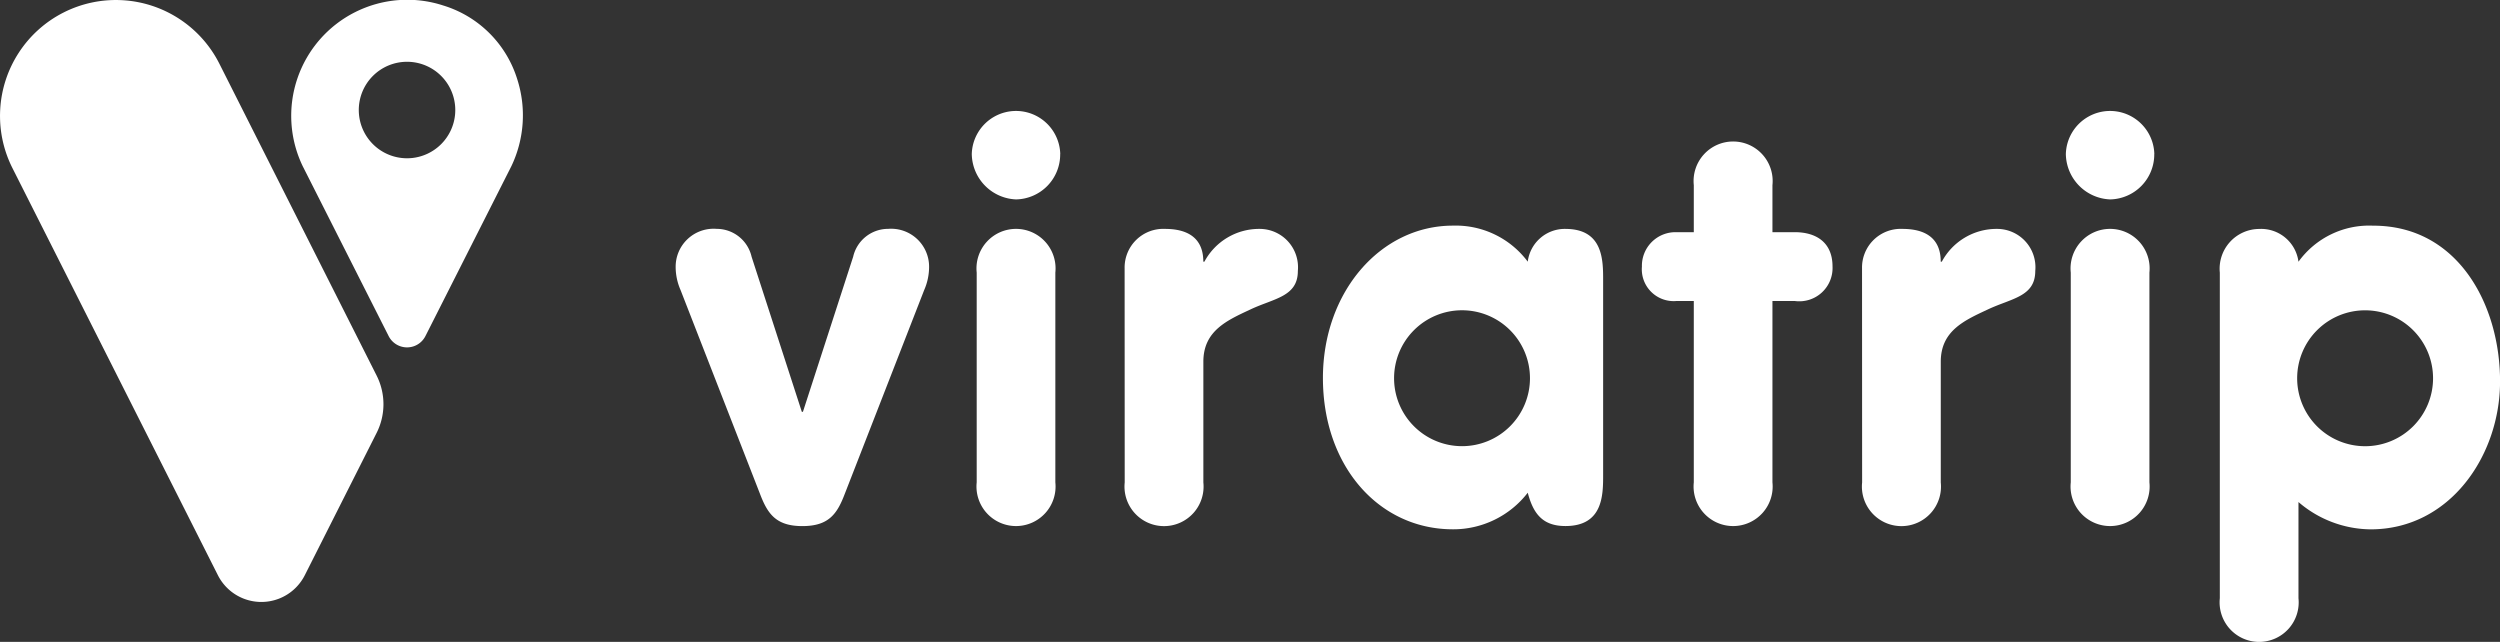
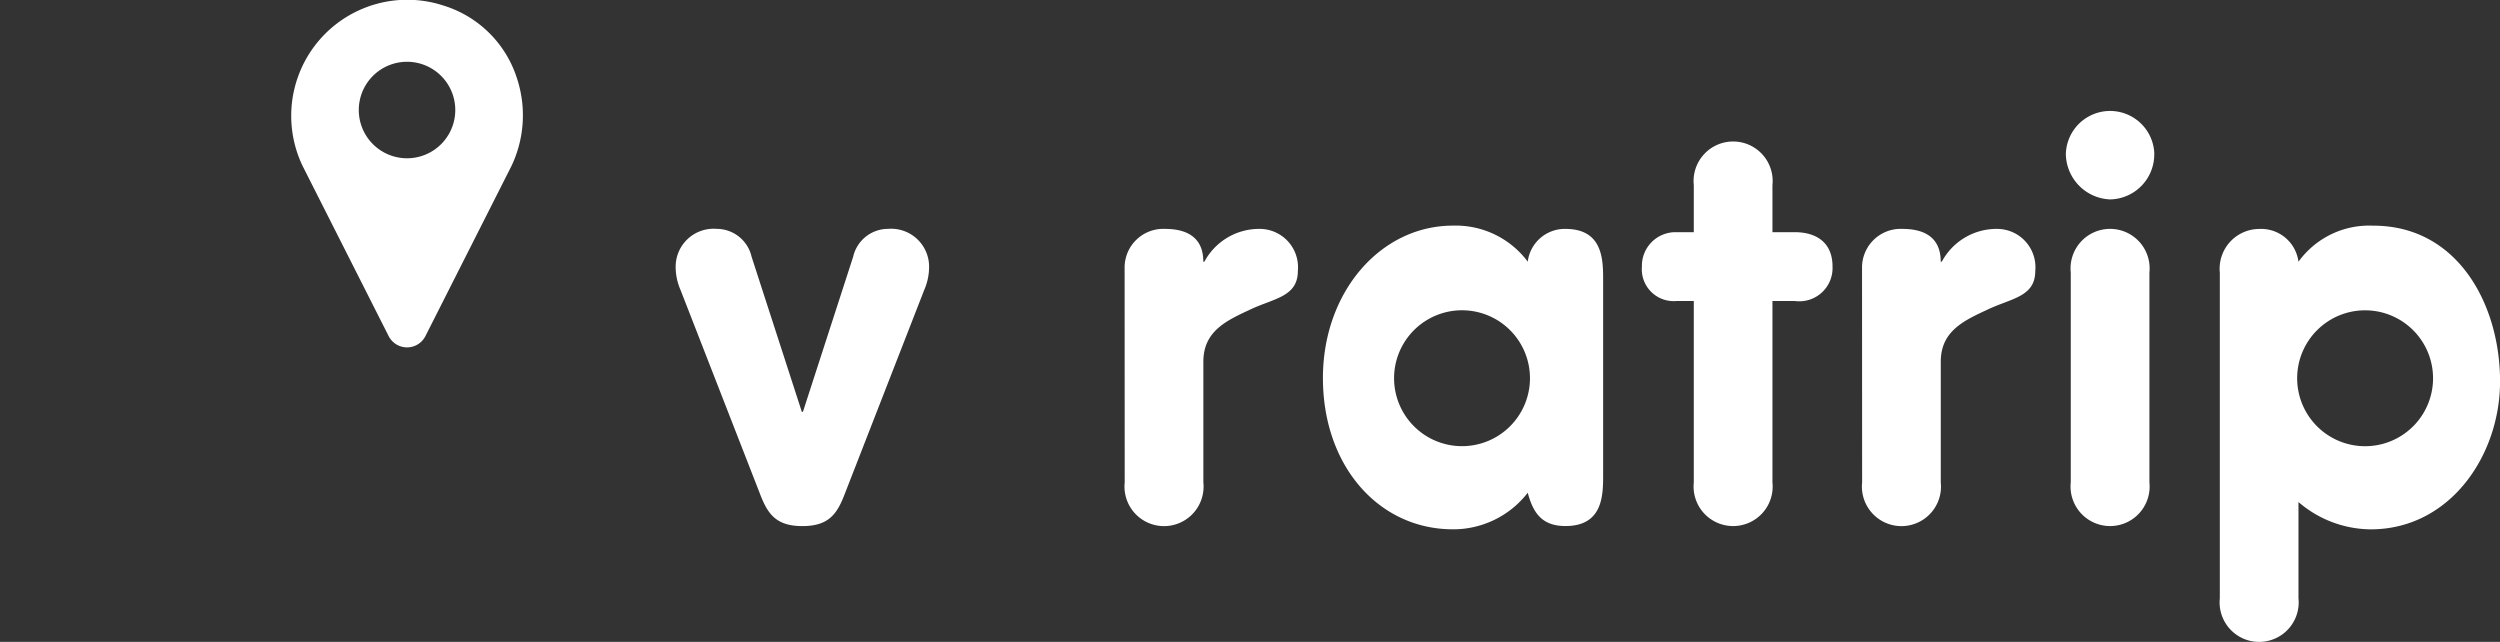
<svg xmlns="http://www.w3.org/2000/svg" width="169.802" height="43.594" viewBox="0 0 169.802 43.594">
  <rect x="0" y="0" width="169.802" height="43.594" fill="#333333" stroke="none" />
  <g id="Groupe_427" data-name="Groupe 427" transform="translate(0.001)">
    <g id="Groupe_425" data-name="Groupe 425" transform="translate(-0.001 0)">
-       <path id="Tracé_213" data-name="Tracé 213" d="M14.9,4.328A7.871,7.871,0,0,0,.844,11.417L14.8,39.072a3.306,3.306,0,0,0,5.9,0L25.581,29.4a4.32,4.32,0,0,0,0-3.889Z" transform="translate(0.001 0)" fill="#fff" />
      <path id="Tracé_214" data-name="Tracé 214" d="M54.848,5.4A7.578,7.578,0,0,0,49.806.37a7.882,7.882,0,0,0-9.532,10.924L46.11,22.832a1.4,1.4,0,0,0,2.493,0l5.836-11.537A8.012,8.012,0,0,0,54.848,5.4m-7.157,5.333a3.277,3.277,0,1,1,2.925-2.926,3.278,3.278,0,0,1-2.925,2.926" transform="translate(-19.71 0)" fill="#fff" />
      <path id="Tracé_215" data-name="Tracé 215" d="M91.953,35.195a3.933,3.933,0,0,1-.334-1.558,2.579,2.579,0,0,1,2.783-2.6,2.435,2.435,0,0,1,2.374,1.892l3.413,10.536h.074l3.413-10.536a2.435,2.435,0,0,1,2.375-1.892,2.579,2.579,0,0,1,2.782,2.6,3.932,3.932,0,0,1-.334,1.558L103.12,49c-.519,1.372-1.076,2.226-2.894,2.226S97.852,50.368,97.333,49Z" transform="translate(-45.728 -15.493)" fill="#fff" />
-       <path id="Tracé_216" data-name="Tracé 216" d="M137.774,17.973a3.056,3.056,0,0,1-3,3.079,3.132,3.132,0,0,1-3.005-3.079,3.006,3.006,0,0,1,6.01,0m-5.676,8.05a2.686,2.686,0,1,1,5.342,0V40.269a2.686,2.686,0,1,1-5.342,0Z" transform="translate(-65.765 -7.508)" fill="#fff" />
      <path id="Tracé_217" data-name="Tracé 217" d="M152.5,33.711a2.625,2.625,0,0,1,2.745-2.671c1.409,0,2.6.519,2.6,2.226h.074a4.216,4.216,0,0,1,3.747-2.226,2.606,2.606,0,0,1,2.6,2.857c0,1.744-1.6,1.855-3.191,2.6s-3.227,1.447-3.227,3.561v8.2a2.686,2.686,0,1,1-5.342,0Z" transform="translate(-76.115 -15.493)" fill="#fff" />
      <path id="Tracé_218" data-name="Tracé 218" d="M195.862,30.818a2.537,2.537,0,0,0-2.56,2.226,6.1,6.1,0,0,0-5.083-2.448c-4.9,0-8.829,4.489-8.829,10.35,0,6.01,3.821,10.276,8.829,10.276a6.391,6.391,0,0,0,5.083-2.485c.371,1.41,1,2.263,2.56,2.263,2.56,0,2.56-2.115,2.56-3.487V34.306c0-1.372,0-3.487-2.56-3.487m-7.025,14.756a4.615,4.615,0,1,1,4.616-4.616,4.616,4.616,0,0,1-4.616,4.616" transform="translate(-89.536 -15.271)" fill="#fff" />
      <path id="Tracé_219" data-name="Tracé 219" d="M226.169,30.023h-1.187a2.163,2.163,0,0,1-2.337-2.337,2.282,2.282,0,0,1,2.337-2.338h1.187v-3.19a2.686,2.686,0,1,1,5.342,0v3.19h1.521c1.373,0,2.56.631,2.56,2.338a2.26,2.26,0,0,1-2.56,2.337h-1.521V42.339a2.686,2.686,0,1,1-5.342,0Z" transform="translate(-111.125 -9.578)" fill="#fff" />
      <path id="Tracé_220" data-name="Tracé 220" d="M252.494,33.711a2.625,2.625,0,0,1,2.745-2.671c1.41,0,2.6.519,2.6,2.226h.074a4.216,4.216,0,0,1,3.747-2.226,2.606,2.606,0,0,1,2.6,2.857c0,1.744-1.6,1.855-3.191,2.6s-3.227,1.447-3.227,3.561v8.2a2.686,2.686,0,1,1-5.342,0Z" transform="translate(-126.023 -15.493)" fill="#fff" />
      <path id="Tracé_221" data-name="Tracé 221" d="M286.131,17.973a3.056,3.056,0,0,1-3,3.079,3.132,3.132,0,0,1-3.005-3.079,3.006,3.006,0,0,1,6.01,0m-5.676,8.05a2.686,2.686,0,1,1,5.342,0V40.269a2.686,2.686,0,1,1-5.342,0Z" transform="translate(-139.812 -7.508)" fill="#fff" />
      <path id="Tracé_222" data-name="Tracé 222" d="M311.432,30.6a5.922,5.922,0,0,0-5.082,2.448,2.556,2.556,0,0,0-2.671-2.226,2.7,2.7,0,0,0-2.671,2.968V55.9a2.686,2.686,0,1,0,5.342,0v-6.53a7.614,7.614,0,0,0,4.9,1.855c5.379,0,8.792-5.008,8.792-10.053,0-5.194-2.857-10.573-8.607-10.573m-.56,14.979a4.615,4.615,0,1,1,4.616-4.616,4.616,4.616,0,0,1-4.616,4.616" transform="translate(-150.236 -15.271)" fill="#fff" />
    </g>
  </g>
</svg>